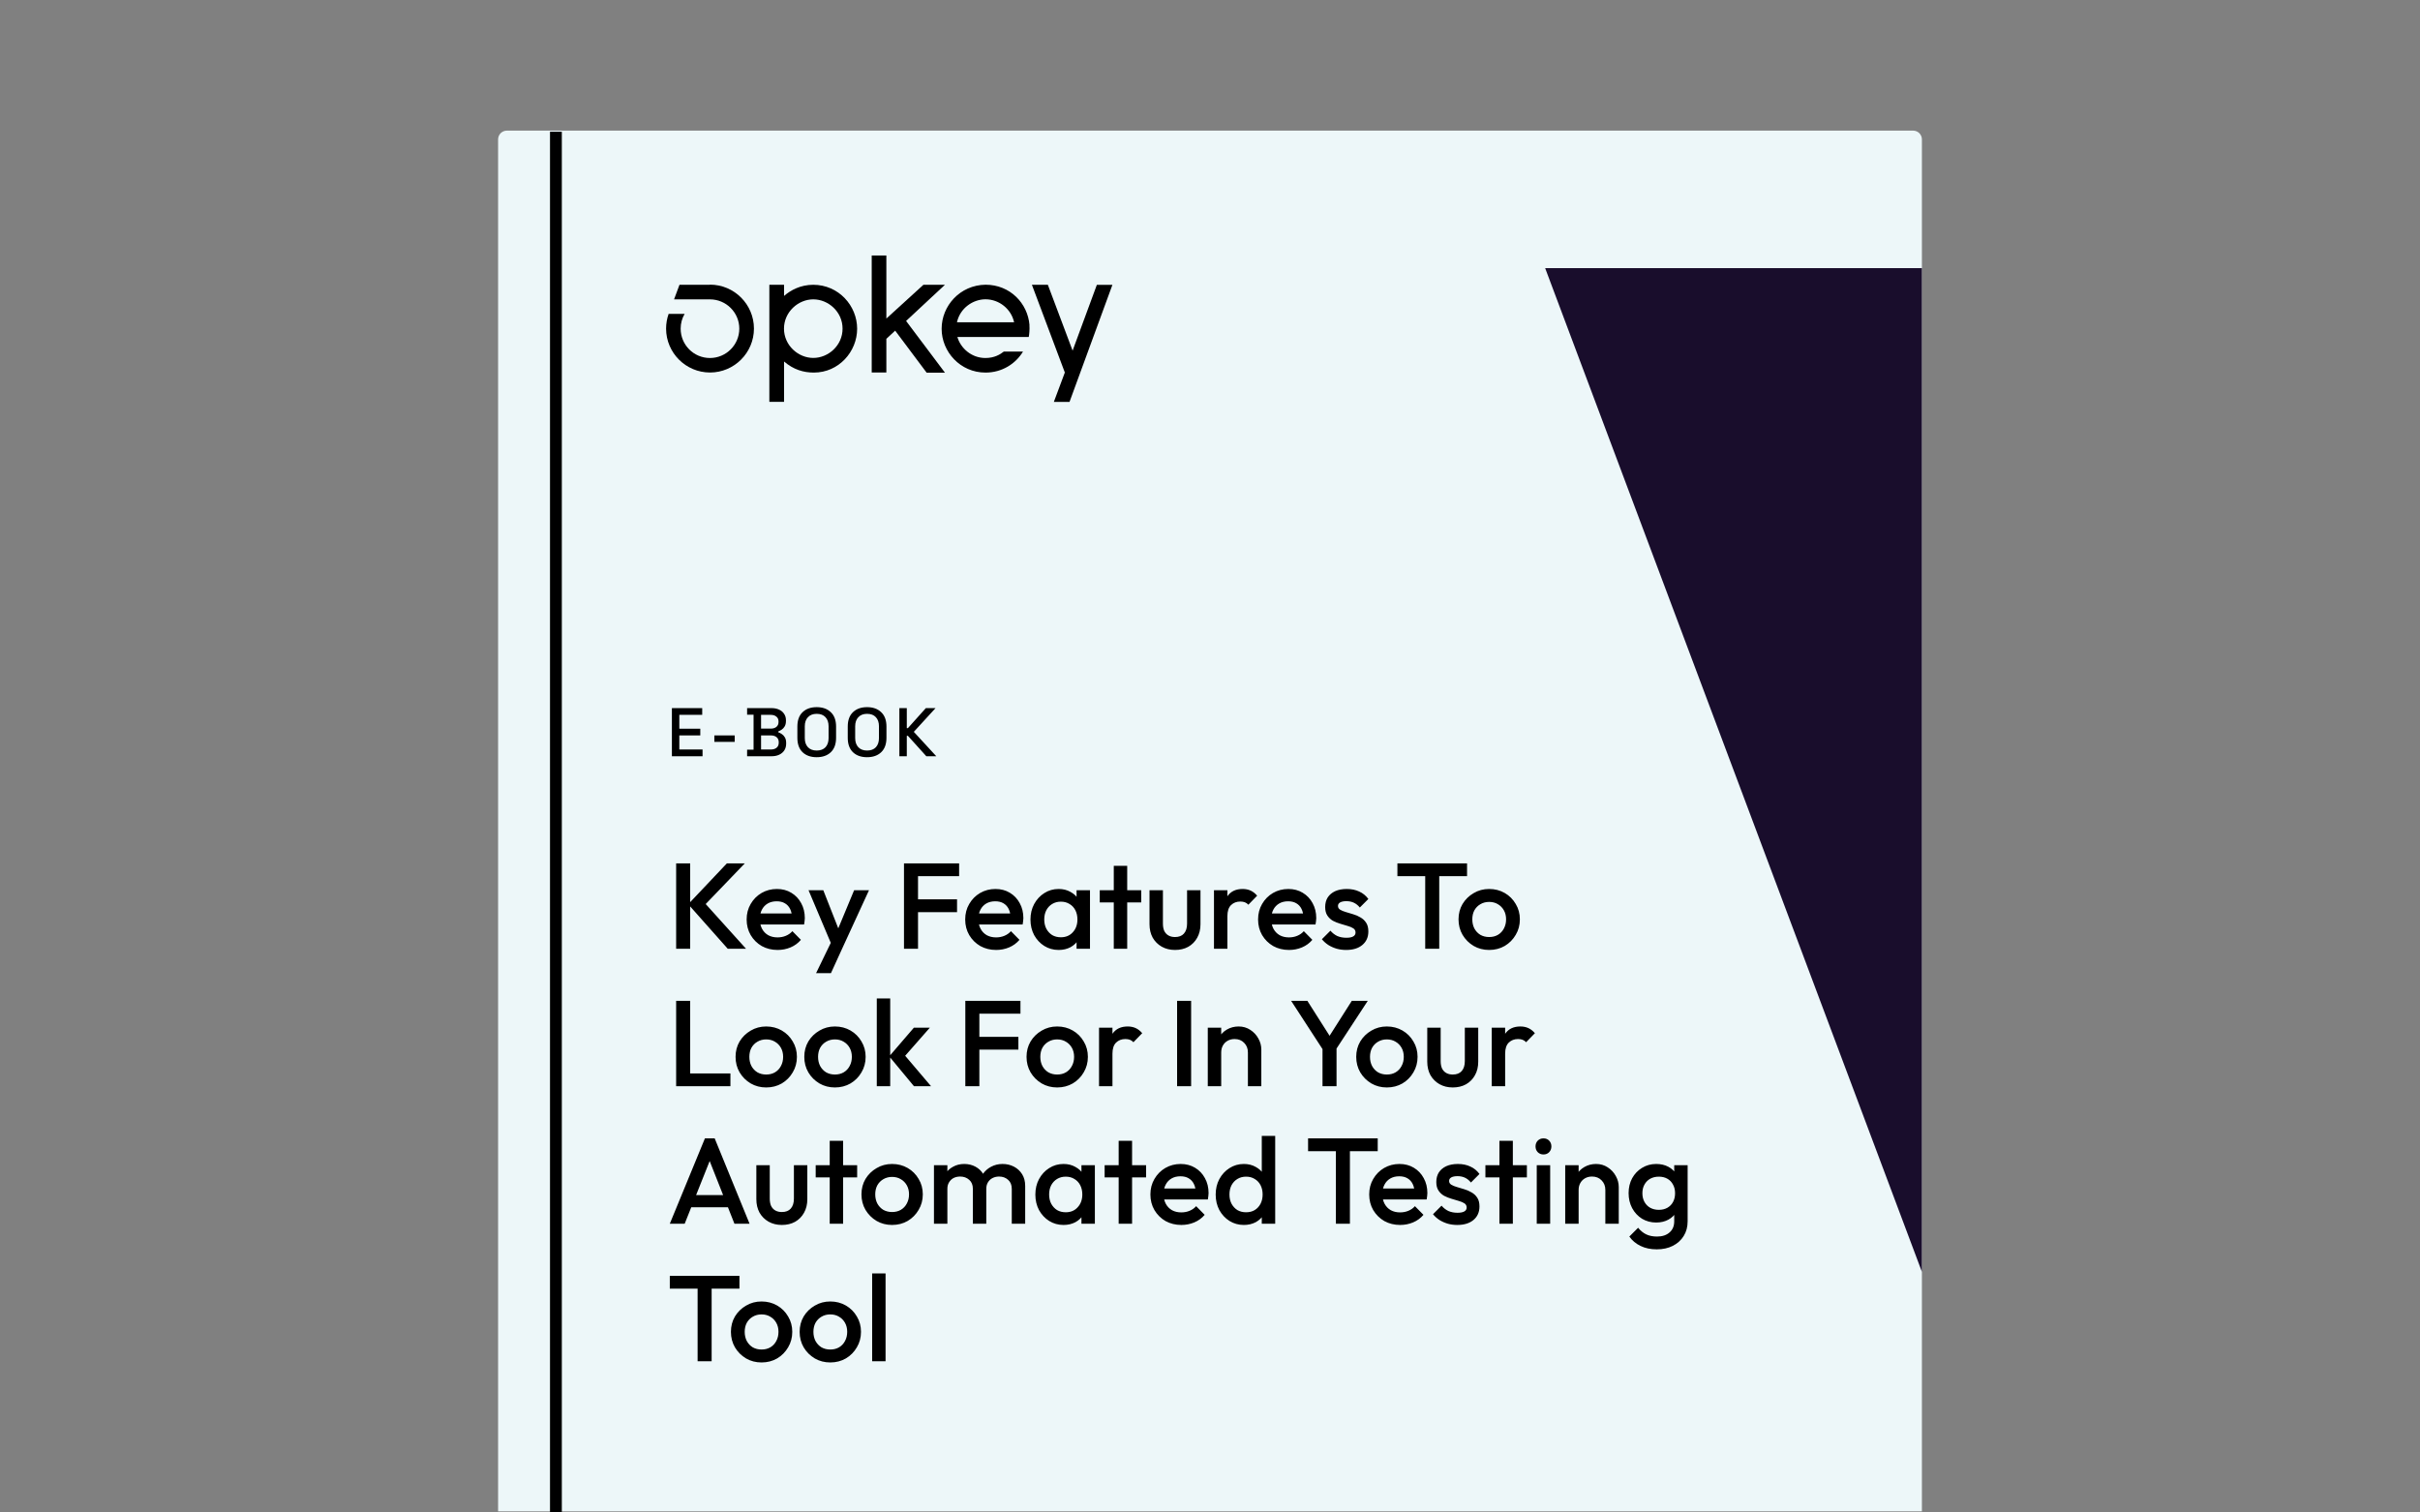
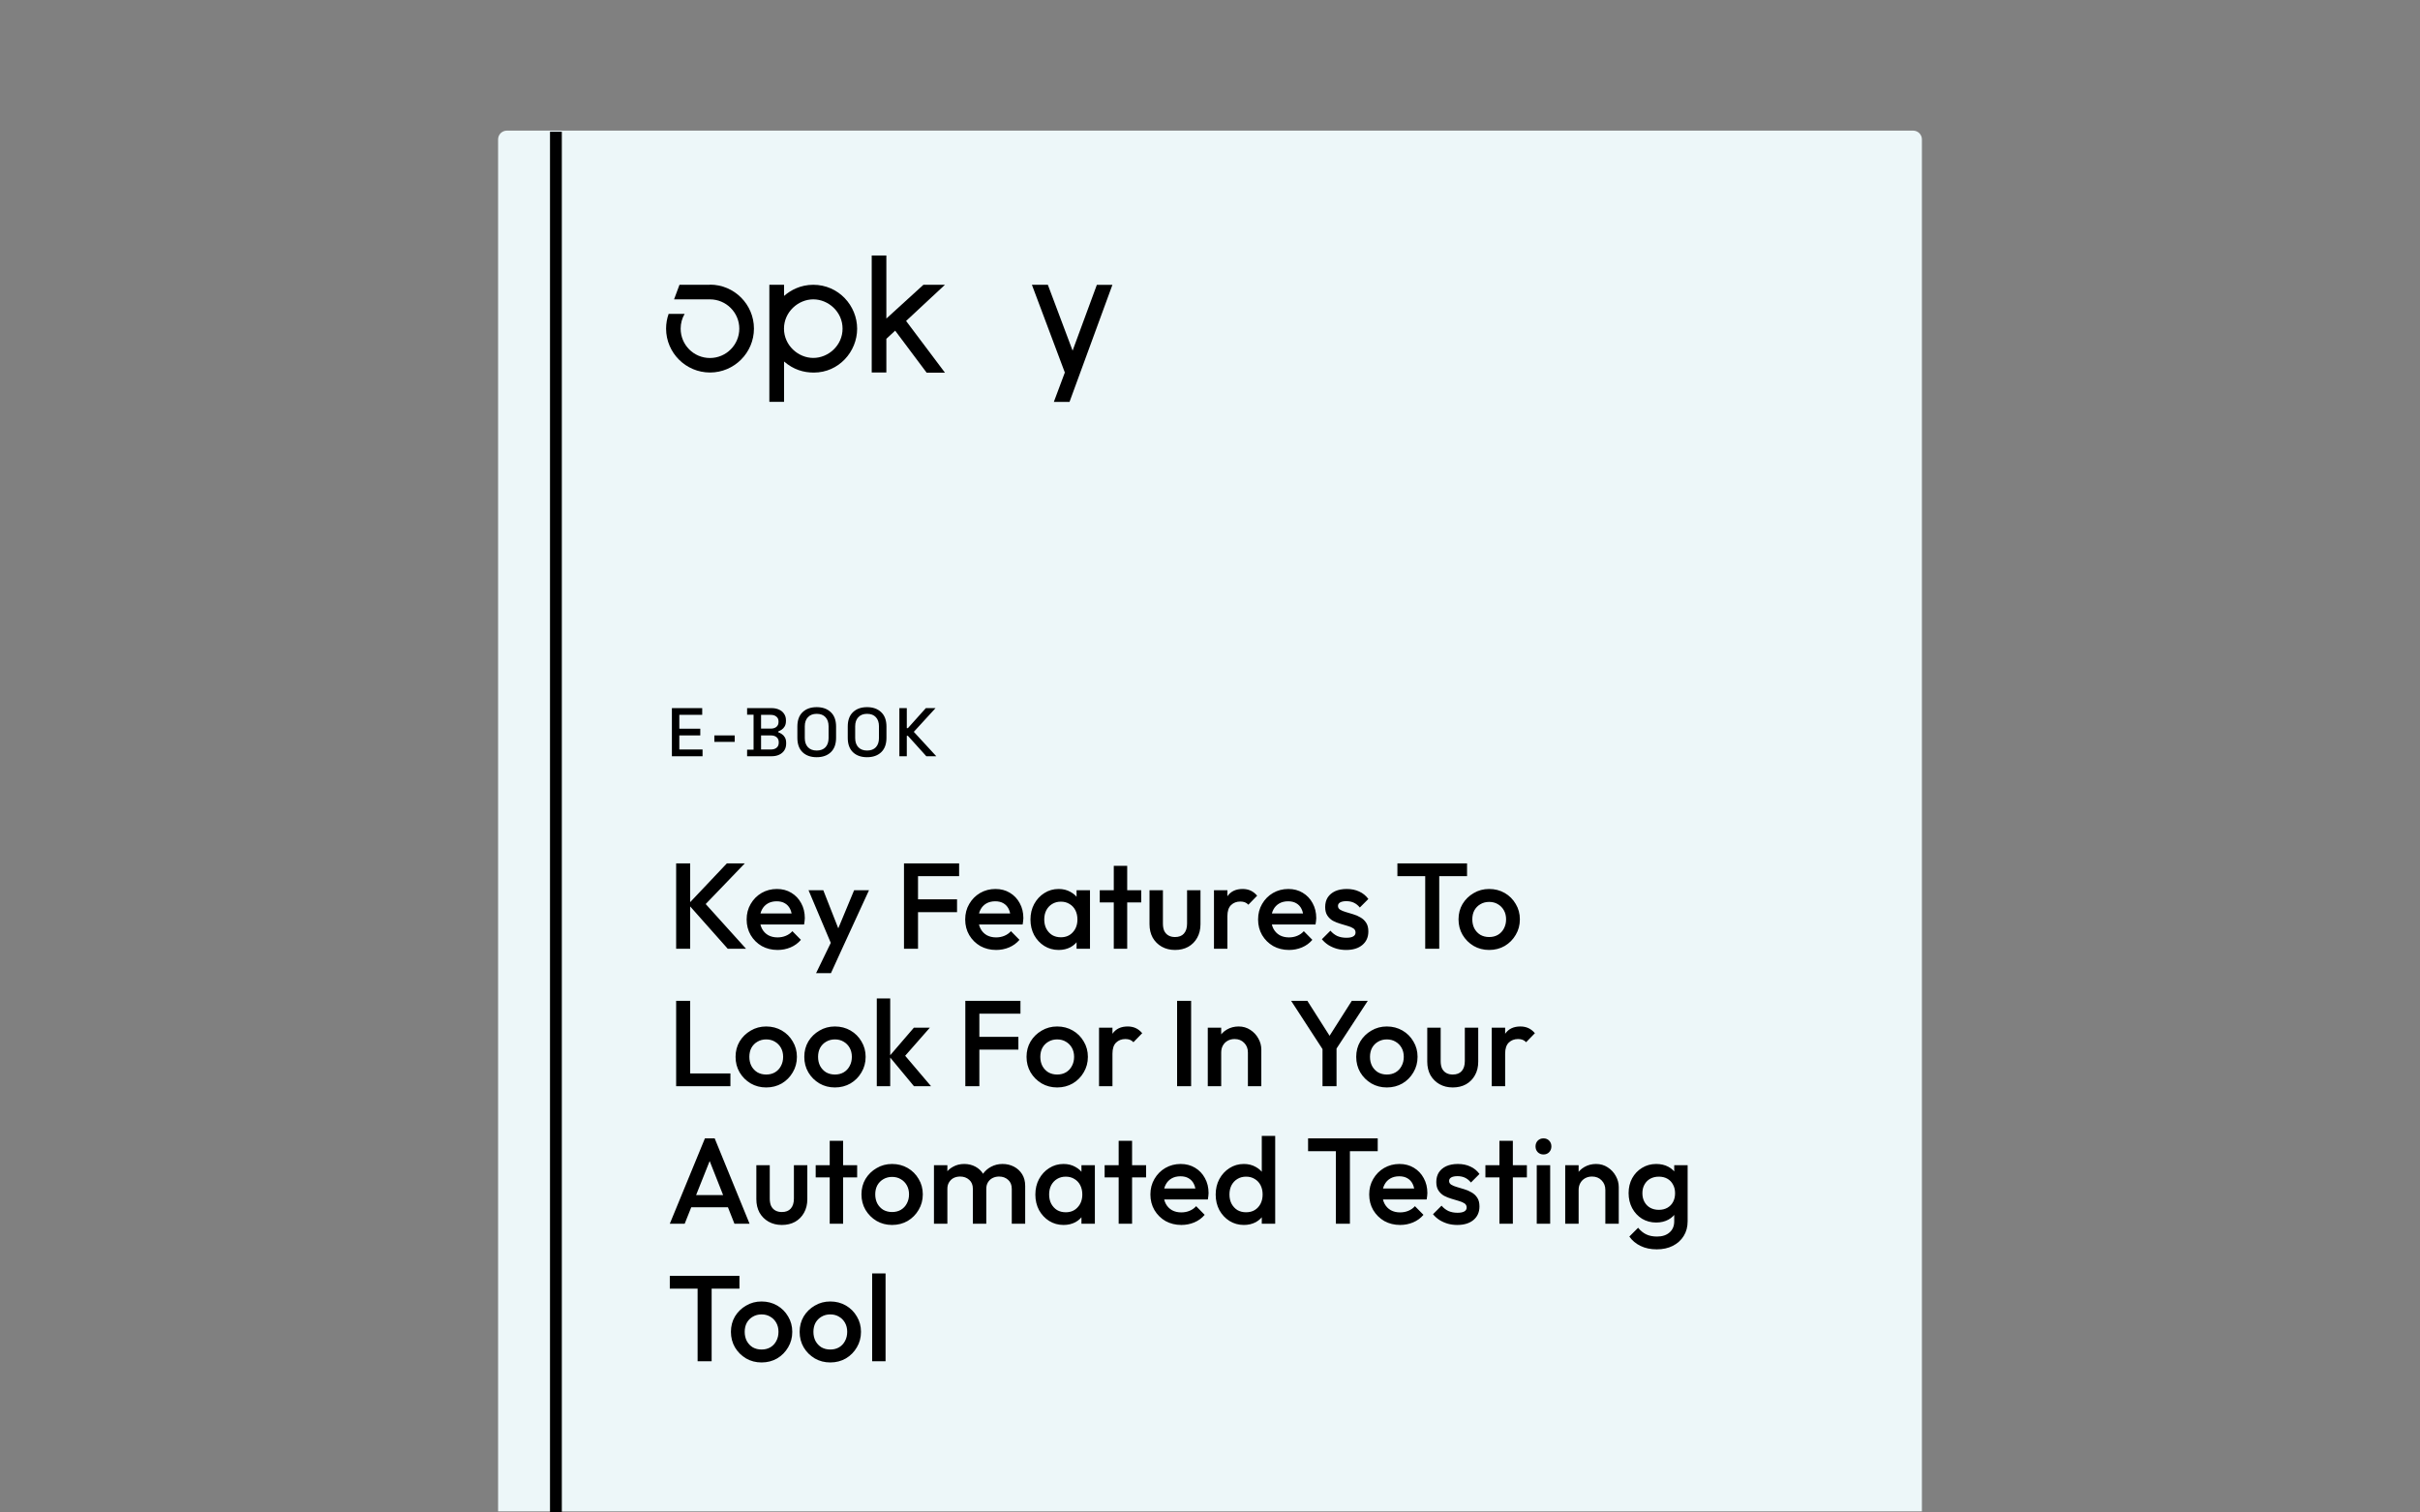
<svg xmlns="http://www.w3.org/2000/svg" width="352" height="220" viewBox="0 0 352 220" fill="none">
  <rect x="0" y="0" width="352" height="220" fill="#808080" stroke="none" />
  <g clip-path="url(#clip0_863_27917)">
    <path d="M73.74 19H278.27C278.98 19 279.55 19.57 279.55 20.28V219.84H72.45V20.28C72.45 19.57 73.02 19 73.73 19H73.74Z" fill="#EDF7F9" />
    <path d="M105.852 138L100.105 131.525L105.728 125.582H108.336L102.127 132.039V130.922L108.513 138H105.852ZM98.348 138V125.582H100.388V138H98.348ZM113.108 138.177C112.257 138.177 111.488 137.988 110.802 137.61C110.128 137.219 109.59 136.687 109.188 136.013C108.798 135.339 108.602 134.582 108.602 133.742C108.602 132.903 108.798 132.152 109.188 131.489C109.578 130.815 110.104 130.283 110.767 129.893C111.441 129.503 112.186 129.307 113.002 129.307C113.794 129.307 114.492 129.491 115.095 129.857C115.71 130.224 116.189 130.727 116.532 131.365C116.887 132.004 117.064 132.731 117.064 133.547C117.064 133.689 117.053 133.837 117.029 133.991C117.017 134.133 116.993 134.292 116.958 134.47H109.968V132.873H115.947L115.219 133.512C115.196 132.991 115.095 132.554 114.918 132.199C114.74 131.844 114.486 131.572 114.155 131.383C113.836 131.194 113.439 131.099 112.966 131.099C112.47 131.099 112.038 131.206 111.671 131.418C111.305 131.631 111.021 131.933 110.82 132.323C110.619 132.702 110.518 133.157 110.518 133.689C110.518 134.221 110.625 134.689 110.838 135.091C111.05 135.493 111.352 135.806 111.742 136.031C112.133 136.244 112.582 136.35 113.091 136.35C113.528 136.35 113.93 136.273 114.297 136.12C114.675 135.966 114.995 135.741 115.255 135.445L116.497 136.705C116.083 137.19 115.58 137.556 114.989 137.805C114.397 138.053 113.771 138.177 113.108 138.177ZM121.24 138.089L117.603 129.485H119.75L122.233 135.8H121.612L124.238 129.485H126.402L122.446 138.089H121.24ZM118.703 141.548L121.346 136.102L122.446 138.089L120.867 141.548H118.703ZM131.489 138V125.582H133.53V138H131.489ZM132.891 132.678V130.815H139.206V132.678H132.891ZM132.891 127.445V125.582H139.508V127.445H132.891ZM144.898 138.177C144.047 138.177 143.278 137.988 142.592 137.61C141.918 137.219 141.38 136.687 140.978 136.013C140.587 135.339 140.392 134.582 140.392 133.742C140.392 132.903 140.587 132.152 140.978 131.489C141.368 130.815 141.894 130.283 142.557 129.893C143.231 129.503 143.976 129.307 144.792 129.307C145.584 129.307 146.282 129.491 146.885 129.857C147.5 130.224 147.979 130.727 148.322 131.365C148.677 132.004 148.854 132.731 148.854 133.547C148.854 133.689 148.842 133.837 148.819 133.991C148.807 134.133 148.783 134.292 148.748 134.47H141.758V132.873H147.737L147.009 133.512C146.986 132.991 146.885 132.554 146.708 132.199C146.53 131.844 146.276 131.572 145.945 131.383C145.626 131.194 145.229 131.099 144.756 131.099C144.26 131.099 143.828 131.206 143.461 131.418C143.095 131.631 142.811 131.933 142.61 132.323C142.409 132.702 142.308 133.157 142.308 133.689C142.308 134.221 142.415 134.689 142.628 135.091C142.84 135.493 143.142 135.806 143.532 136.031C143.923 136.244 144.372 136.35 144.881 136.35C145.318 136.35 145.72 136.273 146.087 136.12C146.465 135.966 146.785 135.741 147.045 135.445L148.287 136.705C147.873 137.19 147.37 137.556 146.779 137.805C146.187 138.053 145.561 138.177 144.898 138.177ZM153.984 138.177C153.216 138.177 152.518 137.982 151.891 137.592C151.276 137.202 150.785 136.675 150.419 136.013C150.064 135.339 149.886 134.588 149.886 133.76C149.886 132.92 150.064 132.169 150.419 131.507C150.785 130.833 151.276 130.301 151.891 129.911C152.518 129.508 153.216 129.307 153.984 129.307C154.635 129.307 155.208 129.449 155.705 129.733C156.214 130.005 156.616 130.384 156.911 130.869C157.207 131.353 157.355 131.903 157.355 132.518V134.966C157.355 135.581 157.207 136.131 156.911 136.616C156.628 137.101 156.231 137.486 155.723 137.769C155.214 138.041 154.635 138.177 153.984 138.177ZM154.304 136.332C155.025 136.332 155.605 136.09 156.042 135.605C156.492 135.12 156.716 134.499 156.716 133.742C156.716 133.234 156.616 132.784 156.415 132.394C156.214 132.004 155.93 131.702 155.563 131.489C155.208 131.265 154.789 131.152 154.304 131.152C153.831 131.152 153.411 131.265 153.044 131.489C152.689 131.702 152.405 132.004 152.193 132.394C151.992 132.784 151.891 133.234 151.891 133.742C151.891 134.251 151.992 134.7 152.193 135.091C152.405 135.481 152.689 135.788 153.044 136.013C153.411 136.226 153.831 136.332 154.304 136.332ZM156.592 138V135.712L156.929 133.636L156.592 131.578V129.485H158.544V138H156.592ZM162.004 138V125.937H163.956V138H162.004ZM159.964 131.259V129.485H165.996V131.259H159.964ZM170.908 138.177C170.187 138.177 169.542 138.018 168.975 137.698C168.419 137.379 167.981 136.942 167.662 136.386C167.355 135.818 167.201 135.168 167.201 134.434V129.485H169.152V134.346C169.152 134.759 169.217 135.114 169.347 135.41C169.489 135.694 169.69 135.913 169.95 136.066C170.222 136.22 170.542 136.297 170.908 136.297C171.476 136.297 171.908 136.131 172.203 135.8C172.511 135.457 172.665 134.972 172.665 134.346V129.485H174.616V134.434C174.616 135.179 174.456 135.836 174.137 136.403C173.83 136.959 173.398 137.397 172.842 137.716C172.286 138.024 171.642 138.177 170.908 138.177ZM176.578 138V129.485H178.53V138H176.578ZM178.53 133.263L177.855 132.926C177.855 131.85 178.092 130.981 178.565 130.319C179.05 129.644 179.777 129.307 180.747 129.307C181.173 129.307 181.557 129.384 181.9 129.538C182.243 129.692 182.562 129.94 182.858 130.283L181.581 131.596C181.427 131.43 181.256 131.312 181.066 131.241C180.877 131.17 180.658 131.135 180.41 131.135C179.866 131.135 179.417 131.306 179.062 131.649C178.707 131.992 178.53 132.53 178.53 133.263ZM187.499 138.177C186.647 138.177 185.878 137.988 185.192 137.61C184.518 137.219 183.98 136.687 183.578 136.013C183.188 135.339 182.993 134.582 182.993 133.742C182.993 132.903 183.188 132.152 183.578 131.489C183.968 130.815 184.495 130.283 185.157 129.893C185.831 129.503 186.576 129.307 187.392 129.307C188.184 129.307 188.882 129.491 189.485 129.857C190.1 130.224 190.579 130.727 190.922 131.365C191.277 132.004 191.455 132.731 191.455 133.547C191.455 133.689 191.443 133.837 191.419 133.991C191.407 134.133 191.384 134.292 191.348 134.47H184.359V132.873H190.337L189.61 133.512C189.586 132.991 189.485 132.554 189.308 132.199C189.131 131.844 188.876 131.572 188.545 131.383C188.226 131.194 187.83 131.099 187.357 131.099C186.86 131.099 186.428 131.206 186.062 131.418C185.695 131.631 185.411 131.933 185.21 132.323C185.009 132.702 184.908 133.157 184.908 133.689C184.908 134.221 185.015 134.689 185.228 135.091C185.441 135.493 185.742 135.806 186.133 136.031C186.523 136.244 186.972 136.35 187.481 136.35C187.918 136.35 188.32 136.273 188.687 136.12C189.066 135.966 189.385 135.741 189.645 135.445L190.887 136.705C190.473 137.19 189.97 137.556 189.379 137.805C188.788 138.053 188.161 138.177 187.499 138.177ZM195.804 138.177C195.331 138.177 194.876 138.118 194.438 138C194 137.87 193.598 137.693 193.232 137.468C192.865 137.231 192.546 136.947 192.274 136.616L193.516 135.374C193.811 135.717 194.148 135.978 194.527 136.155C194.917 136.321 195.355 136.403 195.84 136.403C196.277 136.403 196.608 136.338 196.833 136.208C197.058 136.078 197.17 135.889 197.17 135.641C197.17 135.38 197.064 135.179 196.851 135.037C196.638 134.895 196.36 134.777 196.017 134.683C195.686 134.576 195.331 134.47 194.953 134.363C194.586 134.257 194.231 134.115 193.888 133.938C193.557 133.748 193.285 133.494 193.072 133.175C192.859 132.855 192.753 132.441 192.753 131.933C192.753 131.389 192.877 130.922 193.125 130.531C193.385 130.141 193.746 129.84 194.207 129.627C194.681 129.414 195.242 129.307 195.893 129.307C196.579 129.307 197.182 129.432 197.702 129.68C198.234 129.916 198.678 130.277 199.033 130.762L197.791 132.004C197.543 131.696 197.259 131.466 196.939 131.312C196.62 131.158 196.253 131.081 195.84 131.081C195.449 131.081 195.148 131.141 194.935 131.259C194.722 131.377 194.615 131.549 194.615 131.773C194.615 132.01 194.722 132.193 194.935 132.323C195.148 132.453 195.42 132.566 195.751 132.66C196.094 132.755 196.449 132.861 196.815 132.98C197.194 133.086 197.548 133.24 197.88 133.441C198.223 133.63 198.501 133.89 198.713 134.221C198.926 134.541 199.033 134.961 199.033 135.481C199.033 136.309 198.743 136.965 198.163 137.45C197.584 137.935 196.797 138.177 195.804 138.177ZM207.304 138V125.937H209.344V138H207.304ZM203.259 127.445V125.582H213.389V127.445H203.259ZM216.602 138.177C215.774 138.177 215.023 137.982 214.349 137.592C213.675 137.19 213.137 136.652 212.735 135.978C212.344 135.304 212.149 134.553 212.149 133.725C212.149 132.897 212.344 132.152 212.735 131.489C213.137 130.827 213.675 130.301 214.349 129.911C215.023 129.508 215.774 129.307 216.602 129.307C217.442 129.307 218.199 129.503 218.873 129.893C219.547 130.283 220.079 130.815 220.469 131.489C220.871 132.152 221.072 132.897 221.072 133.725C221.072 134.553 220.871 135.304 220.469 135.978C220.079 136.652 219.547 137.19 218.873 137.592C218.199 137.982 217.442 138.177 216.602 138.177ZM216.602 136.297C217.087 136.297 217.513 136.191 217.879 135.978C218.258 135.753 218.547 135.445 218.749 135.055C218.961 134.665 219.068 134.221 219.068 133.725C219.068 133.228 218.961 132.79 218.749 132.412C218.536 132.033 218.246 131.738 217.879 131.525C217.513 131.3 217.087 131.188 216.602 131.188C216.129 131.188 215.703 131.3 215.325 131.525C214.958 131.738 214.668 132.033 214.455 132.412C214.254 132.79 214.154 133.228 214.154 133.725C214.154 134.221 214.254 134.665 214.455 135.055C214.668 135.445 214.958 135.753 215.325 135.978C215.703 136.191 216.129 136.297 216.602 136.297ZM98.348 158V145.582H100.388V158H98.348ZM99.75 158V156.137H106.243V158H99.75ZM111.444 158.177C110.616 158.177 109.865 157.982 109.191 157.592C108.517 157.19 107.979 156.652 107.577 155.978C107.186 155.304 106.991 154.553 106.991 153.725C106.991 152.897 107.186 152.152 107.577 151.489C107.979 150.827 108.517 150.301 109.191 149.911C109.865 149.508 110.616 149.307 111.444 149.307C112.284 149.307 113.041 149.503 113.715 149.893C114.389 150.283 114.921 150.815 115.311 151.489C115.713 152.152 115.914 152.897 115.914 153.725C115.914 154.553 115.713 155.304 115.311 155.978C114.921 156.652 114.389 157.19 113.715 157.592C113.041 157.982 112.284 158.177 111.444 158.177ZM111.444 156.297C111.929 156.297 112.355 156.191 112.721 155.978C113.1 155.753 113.389 155.445 113.591 155.055C113.803 154.665 113.91 154.221 113.91 153.725C113.91 153.228 113.803 152.79 113.591 152.412C113.378 152.033 113.088 151.738 112.721 151.525C112.355 151.3 111.929 151.188 111.444 151.188C110.971 151.188 110.545 151.3 110.167 151.525C109.8 151.738 109.51 152.033 109.297 152.412C109.096 152.79 108.996 153.228 108.996 153.725C108.996 154.221 109.096 154.665 109.297 155.055C109.51 155.445 109.8 155.753 110.167 155.978C110.545 156.191 110.971 156.297 111.444 156.297ZM121.44 158.177C120.612 158.177 119.861 157.982 119.187 157.592C118.513 157.19 117.975 156.652 117.573 155.978C117.182 155.304 116.987 154.553 116.987 153.725C116.987 152.897 117.182 152.152 117.573 151.489C117.975 150.827 118.513 150.301 119.187 149.911C119.861 149.508 120.612 149.307 121.44 149.307C122.28 149.307 123.037 149.503 123.711 149.893C124.385 150.283 124.917 150.815 125.307 151.489C125.709 152.152 125.911 152.897 125.911 153.725C125.911 154.553 125.709 155.304 125.307 155.978C124.917 156.652 124.385 157.19 123.711 157.592C123.037 157.982 122.28 158.177 121.44 158.177ZM121.44 156.297C121.925 156.297 122.351 156.191 122.717 155.978C123.096 155.753 123.386 155.445 123.587 155.055C123.799 154.665 123.906 154.221 123.906 153.725C123.906 153.228 123.799 152.79 123.587 152.412C123.374 152.033 123.084 151.738 122.717 151.525C122.351 151.3 121.925 151.188 121.44 151.188C120.967 151.188 120.541 151.3 120.163 151.525C119.796 151.738 119.506 152.033 119.293 152.412C119.092 152.79 118.992 153.228 118.992 153.725C118.992 154.221 119.092 154.665 119.293 155.055C119.506 155.445 119.796 155.753 120.163 155.978C120.541 156.191 120.967 156.297 121.44 156.297ZM132.944 158L129.343 153.654L132.926 149.485H135.25L131.135 154.168L131.223 153.051L135.428 158H132.944ZM127.533 158V145.227H129.485V158H127.533ZM140.411 158V145.582H142.452V158H140.411ZM141.813 152.678V150.815H148.128V152.678H141.813ZM141.813 147.445V145.582H148.43V147.445H141.813ZM153.767 158.177C152.939 158.177 152.188 157.982 151.514 157.592C150.84 157.19 150.302 156.652 149.9 155.978C149.509 155.304 149.314 154.553 149.314 153.725C149.314 152.897 149.509 152.152 149.9 151.489C150.302 150.827 150.84 150.301 151.514 149.911C152.188 149.508 152.939 149.307 153.767 149.307C154.607 149.307 155.364 149.503 156.038 149.893C156.712 150.283 157.244 150.815 157.634 151.489C158.036 152.152 158.238 152.897 158.238 153.725C158.238 154.553 158.036 155.304 157.634 155.978C157.244 156.652 156.712 157.19 156.038 157.592C155.364 157.982 154.607 158.177 153.767 158.177ZM153.767 156.297C154.252 156.297 154.678 156.191 155.044 155.978C155.423 155.753 155.713 155.445 155.914 155.055C156.126 154.665 156.233 154.221 156.233 153.725C156.233 153.228 156.126 152.79 155.914 152.412C155.701 152.033 155.411 151.738 155.044 151.525C154.678 151.3 154.252 151.188 153.767 151.188C153.294 151.188 152.868 151.3 152.49 151.525C152.123 151.738 151.833 152.033 151.62 152.412C151.419 152.79 151.319 153.228 151.319 153.725C151.319 154.221 151.419 154.665 151.62 155.055C151.833 155.445 152.123 155.753 152.49 155.978C152.868 156.191 153.294 156.297 153.767 156.297ZM159.86 158V149.485H161.812V158H159.86ZM161.812 153.263L161.138 152.926C161.138 151.85 161.374 150.981 161.847 150.319C162.332 149.644 163.059 149.307 164.029 149.307C164.455 149.307 164.839 149.384 165.182 149.538C165.525 149.692 165.845 149.94 166.14 150.283L164.863 151.596C164.709 151.43 164.538 151.312 164.349 151.241C164.159 151.17 163.941 151.135 163.692 151.135C163.148 151.135 162.699 151.306 162.344 151.649C161.989 151.992 161.812 152.53 161.812 153.263ZM171.214 158V145.582H173.254V158H171.214ZM181.514 158V153.086C181.514 152.518 181.33 152.051 180.964 151.685C180.609 151.318 180.148 151.135 179.58 151.135C179.202 151.135 178.865 151.217 178.569 151.383C178.273 151.549 178.043 151.779 177.877 152.075C177.712 152.371 177.629 152.708 177.629 153.086L176.866 152.66C176.866 152.01 177.008 151.436 177.292 150.939C177.575 150.431 177.966 150.035 178.462 149.751C178.971 149.455 179.539 149.307 180.166 149.307C180.804 149.307 181.372 149.473 181.869 149.804C182.365 150.123 182.756 150.543 183.039 151.064C183.323 151.572 183.465 152.104 183.465 152.66V158H181.514ZM175.677 158V149.485H177.629V158H175.677ZM192.648 153.033L187.805 145.582H190.165L193.943 151.525H192.844L196.622 145.582H198.946L194.068 153.033H192.648ZM192.365 158V151.756H194.405V158H192.365ZM201.72 158.177C200.893 158.177 200.142 157.982 199.467 157.592C198.793 157.19 198.255 156.652 197.853 155.978C197.463 155.304 197.268 154.553 197.268 153.725C197.268 152.897 197.463 152.152 197.853 151.489C198.255 150.827 198.793 150.301 199.467 149.911C200.142 149.508 200.893 149.307 201.72 149.307C202.56 149.307 203.317 149.503 203.991 149.893C204.665 150.283 205.198 150.815 205.588 151.489C205.99 152.152 206.191 152.897 206.191 153.725C206.191 154.553 205.99 155.304 205.588 155.978C205.198 156.652 204.665 157.19 203.991 157.592C203.317 157.982 202.56 158.177 201.72 158.177ZM201.72 156.297C202.205 156.297 202.631 156.191 202.998 155.978C203.376 155.753 203.666 155.445 203.867 155.055C204.08 154.665 204.186 154.221 204.186 153.725C204.186 153.228 204.08 152.79 203.867 152.412C203.654 152.033 203.364 151.738 202.998 151.525C202.631 151.3 202.205 151.188 201.72 151.188C201.247 151.188 200.822 151.3 200.443 151.525C200.077 151.738 199.787 152.033 199.574 152.412C199.373 152.79 199.272 153.228 199.272 153.725C199.272 154.221 199.373 154.665 199.574 155.055C199.787 155.445 200.077 155.753 200.443 155.978C200.822 156.191 201.247 156.297 201.72 156.297ZM211.309 158.177C210.587 158.177 209.943 158.018 209.375 157.698C208.819 157.379 208.381 156.942 208.062 156.386C207.755 155.818 207.601 155.168 207.601 154.434V149.485H209.552V154.346C209.552 154.759 209.617 155.114 209.747 155.41C209.889 155.694 210.09 155.913 210.351 156.066C210.623 156.22 210.942 156.297 211.309 156.297C211.876 156.297 212.308 156.131 212.604 155.8C212.911 155.457 213.065 154.972 213.065 154.346V149.485H215.016V154.434C215.016 155.179 214.857 155.836 214.537 156.403C214.23 156.959 213.798 157.397 213.242 157.716C212.686 158.024 212.042 158.177 211.309 158.177ZM216.978 158V149.485H218.93V158H216.978ZM218.93 153.263L218.256 152.926C218.256 151.85 218.492 150.981 218.965 150.319C219.45 149.644 220.177 149.307 221.147 149.307C221.573 149.307 221.957 149.384 222.3 149.538C222.643 149.692 222.963 149.94 223.258 150.283L221.981 151.596C221.827 151.43 221.656 151.312 221.466 151.241C221.277 151.17 221.058 151.135 220.81 151.135C220.266 151.135 219.817 151.306 219.462 151.649C219.107 151.992 218.93 152.53 218.93 153.263ZM97.426 178L102.535 165.582H103.954L109.028 178H106.828L102.854 167.941H103.599L99.59 178H97.426ZM99.945 175.605V173.831H106.526V175.605H99.945ZM113.721 178.177C113 178.177 112.355 178.018 111.788 177.698C111.232 177.379 110.794 176.942 110.475 176.386C110.167 175.818 110.014 175.168 110.014 174.434V169.485H111.965V174.346C111.965 174.759 112.03 175.114 112.16 175.41C112.302 175.694 112.503 175.913 112.763 176.066C113.035 176.22 113.355 176.297 113.721 176.297C114.289 176.297 114.721 176.131 115.016 175.8C115.324 175.457 115.477 174.972 115.477 174.346V169.485H117.429V174.434C117.429 175.179 117.269 175.836 116.95 176.403C116.642 176.959 116.211 177.397 115.655 177.716C115.099 178.024 114.454 178.177 113.721 178.177ZM120.686 178V165.937H122.637V178H120.686ZM118.646 171.259V169.485H124.677V171.259H118.646ZM129.756 178.177C128.928 178.177 128.177 177.982 127.503 177.592C126.829 177.19 126.29 176.652 125.888 175.978C125.498 175.304 125.303 174.553 125.303 173.725C125.303 172.897 125.498 172.152 125.888 171.489C126.29 170.827 126.829 170.301 127.503 169.911C128.177 169.508 128.928 169.307 129.756 169.307C130.595 169.307 131.352 169.503 132.026 169.893C132.701 170.283 133.233 170.815 133.623 171.489C134.025 172.152 134.226 172.897 134.226 173.725C134.226 174.553 134.025 175.304 133.623 175.978C133.233 176.652 132.701 177.19 132.026 177.592C131.352 177.982 130.595 178.177 129.756 178.177ZM129.756 176.297C130.241 176.297 130.666 176.191 131.033 175.978C131.411 175.753 131.701 175.445 131.902 175.055C132.115 174.665 132.222 174.221 132.222 173.725C132.222 173.228 132.115 172.79 131.902 172.412C131.689 172.033 131.4 171.738 131.033 171.525C130.666 171.3 130.241 171.188 129.756 171.188C129.283 171.188 128.857 171.3 128.478 171.525C128.112 171.738 127.822 172.033 127.609 172.412C127.408 172.79 127.308 173.228 127.308 173.725C127.308 174.221 127.408 174.665 127.609 175.055C127.822 175.445 128.112 175.753 128.478 175.978C128.857 176.191 129.283 176.297 129.756 176.297ZM135.849 178V169.485H137.8V178H135.849ZM141.508 178V172.926C141.508 172.359 141.331 171.921 140.976 171.614C140.621 171.294 140.183 171.135 139.663 171.135C139.308 171.135 138.989 171.206 138.705 171.347C138.433 171.489 138.214 171.696 138.049 171.968C137.883 172.229 137.8 172.548 137.8 172.926L137.038 172.501C137.038 171.85 137.179 171.288 137.463 170.815C137.747 170.342 138.131 169.976 138.616 169.715C139.101 169.443 139.645 169.307 140.248 169.307C140.852 169.307 141.396 169.437 141.881 169.698C142.365 169.958 142.75 170.324 143.034 170.798C143.317 171.271 143.459 171.838 143.459 172.501V178H141.508ZM147.167 178V172.926C147.167 172.359 146.99 171.921 146.635 171.614C146.28 171.294 145.842 171.135 145.322 171.135C144.979 171.135 144.666 171.206 144.382 171.347C144.098 171.489 143.873 171.696 143.708 171.968C143.542 172.229 143.459 172.548 143.459 172.926L142.36 172.501C142.419 171.85 142.608 171.288 142.927 170.815C143.247 170.342 143.655 169.976 144.151 169.715C144.66 169.443 145.216 169.307 145.819 169.307C146.434 169.307 146.99 169.437 147.486 169.698C147.983 169.958 148.379 170.324 148.675 170.798C148.971 171.271 149.118 171.838 149.118 172.501V178H147.167ZM154.695 178.177C153.926 178.177 153.228 177.982 152.601 177.592C151.986 177.202 151.496 176.675 151.129 176.013C150.774 175.339 150.597 174.588 150.597 173.76C150.597 172.92 150.774 172.169 151.129 171.507C151.496 170.833 151.986 170.301 152.601 169.911C153.228 169.508 153.926 169.307 154.695 169.307C155.345 169.307 155.919 169.449 156.415 169.733C156.924 170.005 157.326 170.384 157.622 170.869C157.917 171.353 158.065 171.903 158.065 172.518V174.966C158.065 175.581 157.917 176.131 157.622 176.616C157.338 177.101 156.942 177.486 156.433 177.769C155.925 178.041 155.345 178.177 154.695 178.177ZM155.014 176.332C155.735 176.332 156.315 176.09 156.752 175.605C157.202 175.12 157.427 174.499 157.427 173.742C157.427 173.234 157.326 172.784 157.125 172.394C156.924 172.004 156.64 171.702 156.273 171.489C155.919 171.265 155.499 171.152 155.014 171.152C154.541 171.152 154.121 171.265 153.754 171.489C153.4 171.702 153.116 172.004 152.903 172.394C152.702 172.784 152.601 173.234 152.601 173.742C152.601 174.251 152.702 174.7 152.903 175.091C153.116 175.481 153.4 175.788 153.754 176.013C154.121 176.226 154.541 176.332 155.014 176.332ZM157.302 178V175.712L157.639 173.636L157.302 171.578V169.485H159.254V178H157.302ZM162.715 178V165.937H164.666V178H162.715ZM160.674 171.259V169.485H166.706V171.259H160.674ZM171.837 178.177C170.986 178.177 170.217 177.988 169.531 177.61C168.857 177.219 168.319 176.687 167.917 176.013C167.527 175.339 167.331 174.582 167.331 173.742C167.331 172.903 167.527 172.152 167.917 171.489C168.307 170.815 168.833 170.283 169.496 169.893C170.17 169.503 170.915 169.307 171.731 169.307C172.523 169.307 173.221 169.491 173.824 169.857C174.439 170.224 174.918 170.727 175.261 171.365C175.616 172.004 175.793 172.731 175.793 173.547C175.793 173.689 175.782 173.837 175.758 173.991C175.746 174.133 175.722 174.292 175.687 174.47H168.697V172.873H174.676L173.948 173.512C173.925 172.991 173.824 172.554 173.647 172.199C173.47 171.844 173.215 171.572 172.884 171.383C172.565 171.194 172.169 171.099 171.696 171.099C171.199 171.099 170.767 171.206 170.4 171.418C170.034 171.631 169.75 171.933 169.549 172.323C169.348 172.702 169.247 173.157 169.247 173.689C169.247 174.221 169.354 174.689 169.567 175.091C169.78 175.493 170.081 175.806 170.471 176.031C170.862 176.244 171.311 176.35 171.82 176.35C172.257 176.35 172.659 176.273 173.026 176.12C173.404 175.966 173.724 175.741 173.984 175.445L175.226 176.705C174.812 177.19 174.309 177.556 173.718 177.805C173.127 178.053 172.5 178.177 171.837 178.177ZM180.924 178.177C180.155 178.177 179.457 177.982 178.83 177.592C178.215 177.202 177.724 176.675 177.358 176.013C177.003 175.339 176.826 174.588 176.826 173.76C176.826 172.92 177.003 172.169 177.358 171.507C177.724 170.833 178.215 170.301 178.83 169.911C179.457 169.508 180.155 169.307 180.924 169.307C181.574 169.307 182.148 169.449 182.644 169.733C183.153 170.005 183.555 170.384 183.851 170.869C184.146 171.353 184.294 171.903 184.294 172.518V174.966C184.294 175.581 184.146 176.131 183.851 176.616C183.567 177.101 183.171 177.486 182.662 177.769C182.153 178.041 181.574 178.177 180.924 178.177ZM181.243 176.332C181.728 176.332 182.148 176.226 182.502 176.013C182.869 175.788 183.153 175.481 183.354 175.091C183.555 174.7 183.655 174.251 183.655 173.742C183.655 173.234 183.555 172.784 183.354 172.394C183.153 172.004 182.869 171.702 182.502 171.489C182.148 171.265 181.728 171.152 181.243 171.152C180.77 171.152 180.35 171.265 179.983 171.489C179.628 171.702 179.345 172.004 179.132 172.394C178.931 172.784 178.83 173.234 178.83 173.742C178.83 174.251 178.931 174.7 179.132 175.091C179.345 175.481 179.628 175.788 179.983 176.013C180.35 176.226 180.77 176.332 181.243 176.332ZM185.483 178H183.531V175.712L183.868 173.636L183.531 171.578V165.227H185.483V178ZM194.311 178V165.937H196.351V178H194.311ZM190.266 167.445V165.582H200.396V167.445H190.266ZM203.662 178.177C202.811 178.177 202.042 177.988 201.356 177.61C200.682 177.219 200.144 176.687 199.741 176.013C199.351 175.339 199.156 174.582 199.156 173.742C199.156 172.903 199.351 172.152 199.741 171.489C200.132 170.815 200.658 170.283 201.32 169.893C201.994 169.503 202.74 169.307 203.556 169.307C204.348 169.307 205.046 169.491 205.649 169.857C206.264 170.224 206.743 170.727 207.086 171.365C207.441 172.004 207.618 172.731 207.618 173.547C207.618 173.689 207.606 173.837 207.583 173.991C207.571 174.133 207.547 174.292 207.512 174.47H200.522V172.873H206.5L205.773 173.512C205.749 172.991 205.649 172.554 205.472 172.199C205.294 171.844 205.04 171.572 204.709 171.383C204.389 171.194 203.993 171.099 203.52 171.099C203.023 171.099 202.592 171.206 202.225 171.418C201.858 171.631 201.575 171.933 201.374 172.323C201.173 172.702 201.072 173.157 201.072 173.689C201.072 174.221 201.178 174.689 201.391 175.091C201.604 175.493 201.906 175.806 202.296 176.031C202.686 176.244 203.136 176.35 203.644 176.35C204.082 176.35 204.484 176.273 204.851 176.12C205.229 175.966 205.548 175.741 205.809 175.445L207.05 176.705C206.636 177.19 206.134 177.556 205.542 177.805C204.951 178.053 204.324 178.177 203.662 178.177ZM211.968 178.177C211.494 178.177 211.039 178.118 210.602 178C210.164 177.87 209.762 177.693 209.395 177.468C209.029 177.231 208.709 176.947 208.437 176.616L209.679 175.374C209.975 175.717 210.312 175.978 210.69 176.155C211.081 176.321 211.518 176.403 212.003 176.403C212.441 176.403 212.772 176.338 212.996 176.208C213.221 176.078 213.334 175.889 213.334 175.641C213.334 175.38 213.227 175.179 213.014 175.037C212.801 174.895 212.523 174.777 212.18 174.683C211.849 174.576 211.494 174.47 211.116 174.363C210.749 174.257 210.395 174.115 210.052 173.938C209.72 173.748 209.448 173.494 209.236 173.175C209.023 172.855 208.916 172.441 208.916 171.933C208.916 171.389 209.04 170.922 209.289 170.531C209.549 170.141 209.91 169.84 210.371 169.627C210.844 169.414 211.406 169.307 212.056 169.307C212.742 169.307 213.345 169.432 213.866 169.68C214.398 169.916 214.841 170.277 215.196 170.762L213.954 172.004C213.706 171.696 213.422 171.466 213.103 171.312C212.784 171.158 212.417 171.081 212.003 171.081C211.613 171.081 211.311 171.141 211.098 171.259C210.885 171.377 210.779 171.549 210.779 171.773C210.779 172.01 210.885 172.193 211.098 172.323C211.311 172.453 211.583 172.566 211.914 172.66C212.257 172.755 212.612 172.861 212.979 172.98C213.357 173.086 213.712 173.24 214.043 173.441C214.386 173.63 214.664 173.89 214.877 174.221C215.09 174.541 215.196 174.961 215.196 175.481C215.196 176.309 214.906 176.965 214.327 177.45C213.747 177.935 212.961 178.177 211.968 178.177ZM218.1 178V165.937H220.051V178H218.1ZM216.06 171.259V169.485H222.092V171.259H216.06ZM223.527 178V169.485H225.479V178H223.527ZM224.503 167.924C224.172 167.924 223.894 167.811 223.669 167.587C223.456 167.362 223.35 167.084 223.35 166.753C223.35 166.422 223.456 166.144 223.669 165.919C223.894 165.694 224.172 165.582 224.503 165.582C224.846 165.582 225.124 165.694 225.337 165.919C225.55 166.144 225.656 166.422 225.656 166.753C225.656 167.084 225.55 167.362 225.337 167.587C225.124 167.811 224.846 167.924 224.503 167.924ZM233.504 178V173.086C233.504 172.518 233.32 172.051 232.954 171.685C232.599 171.318 232.138 171.135 231.57 171.135C231.192 171.135 230.855 171.217 230.559 171.383C230.263 171.549 230.033 171.779 229.867 172.075C229.701 172.371 229.619 172.708 229.619 173.086L228.856 172.66C228.856 172.01 228.998 171.436 229.282 170.939C229.565 170.431 229.956 170.035 230.452 169.751C230.961 169.455 231.529 169.307 232.156 169.307C232.794 169.307 233.362 169.473 233.859 169.804C234.355 170.123 234.746 170.543 235.029 171.064C235.313 171.572 235.455 172.104 235.455 172.66V178H233.504ZM227.667 178V169.485H229.619V178H227.667ZM240.986 181.725C240.087 181.725 239.301 181.56 238.627 181.229C237.953 180.909 237.409 180.454 236.995 179.863L238.272 178.585C238.615 179.011 239.005 179.331 239.443 179.543C239.88 179.756 240.407 179.863 241.022 179.863C241.79 179.863 242.399 179.662 242.849 179.26C243.298 178.869 243.523 178.331 243.523 177.645V175.552L243.86 173.671L243.523 171.773V169.485H245.474V177.645C245.474 178.461 245.285 179.171 244.907 179.774C244.528 180.389 244.002 180.868 243.328 181.211C242.654 181.554 241.873 181.725 240.986 181.725ZM240.897 177.823C240.141 177.823 239.455 177.639 238.84 177.273C238.236 176.894 237.757 176.38 237.403 175.729C237.06 175.079 236.888 174.351 236.888 173.547C236.888 172.743 237.06 172.022 237.403 171.383C237.757 170.744 238.236 170.242 238.84 169.875C239.455 169.497 240.141 169.307 240.897 169.307C241.572 169.307 242.163 169.443 242.671 169.715C243.18 169.987 243.576 170.366 243.86 170.851C244.144 171.324 244.286 171.88 244.286 172.518V174.612C244.286 175.238 244.138 175.794 243.842 176.279C243.558 176.764 243.162 177.143 242.654 177.415C242.145 177.687 241.56 177.823 240.897 177.823ZM241.288 175.978C241.761 175.978 242.175 175.877 242.53 175.676C242.884 175.475 243.156 175.197 243.346 174.842C243.547 174.476 243.647 174.05 243.647 173.565C243.647 173.08 243.547 172.66 243.346 172.305C243.156 171.939 242.884 171.655 242.53 171.454C242.175 171.253 241.761 171.152 241.288 171.152C240.815 171.152 240.395 171.253 240.028 171.454C239.673 171.655 239.395 171.939 239.194 172.305C238.993 172.66 238.893 173.08 238.893 173.565C238.893 174.038 238.993 174.458 239.194 174.825C239.395 175.191 239.673 175.475 240.028 175.676C240.395 175.877 240.815 175.978 241.288 175.978ZM101.47 198V185.937H103.511V198H101.47ZM97.426 187.445V185.582H107.555V187.445H97.426ZM110.768 198.177C109.94 198.177 109.189 197.982 108.515 197.592C107.841 197.19 107.303 196.652 106.901 195.978C106.511 195.304 106.316 194.553 106.316 193.725C106.316 192.897 106.511 192.152 106.901 191.489C107.303 190.827 107.841 190.301 108.515 189.911C109.189 189.508 109.94 189.307 110.768 189.307C111.608 189.307 112.365 189.503 113.039 189.893C113.713 190.283 114.245 190.815 114.636 191.489C115.038 192.152 115.239 192.897 115.239 193.725C115.239 194.553 115.038 195.304 114.636 195.978C114.245 196.652 113.713 197.19 113.039 197.592C112.365 197.982 111.608 198.177 110.768 198.177ZM110.768 196.297C111.253 196.297 111.679 196.191 112.046 195.978C112.424 195.753 112.714 195.445 112.915 195.055C113.128 194.665 113.234 194.221 113.234 193.725C113.234 193.228 113.128 192.79 112.915 192.412C112.702 192.033 112.412 191.738 112.046 191.525C111.679 191.3 111.253 191.188 110.768 191.188C110.295 191.188 109.869 191.3 109.491 191.525C109.124 191.738 108.835 192.033 108.622 192.412C108.421 192.79 108.32 193.228 108.32 193.725C108.32 194.221 108.421 194.665 108.622 195.055C108.835 195.445 109.124 195.753 109.491 195.978C109.869 196.191 110.295 196.297 110.768 196.297ZM120.764 198.177C119.937 198.177 119.186 197.982 118.511 197.592C117.837 197.19 117.299 196.652 116.897 195.978C116.507 195.304 116.312 194.553 116.312 193.725C116.312 192.897 116.507 192.152 116.897 191.489C117.299 190.827 117.837 190.301 118.511 189.911C119.186 189.508 119.937 189.307 120.764 189.307C121.604 189.307 122.361 189.503 123.035 189.893C123.709 190.283 124.241 190.815 124.632 191.489C125.034 192.152 125.235 192.897 125.235 193.725C125.235 194.553 125.034 195.304 124.632 195.978C124.241 196.652 123.709 197.19 123.035 197.592C122.361 197.982 121.604 198.177 120.764 198.177ZM120.764 196.297C121.249 196.297 121.675 196.191 122.042 195.978C122.42 195.753 122.71 195.445 122.911 195.055C123.124 194.665 123.23 194.221 123.23 193.725C123.23 193.228 123.124 192.79 122.911 192.412C122.698 192.033 122.408 191.738 122.042 191.525C121.675 191.3 121.249 191.188 120.764 191.188C120.291 191.188 119.866 191.3 119.487 191.525C119.12 191.738 118.831 192.033 118.618 192.412C118.417 192.79 118.316 193.228 118.316 193.725C118.316 194.221 118.417 194.665 118.618 195.055C118.831 195.445 119.12 195.753 119.487 195.978C119.866 196.191 120.291 196.297 120.764 196.297ZM126.858 198V185.227H128.809V198H126.858Z" fill="black" />
    <path d="M159.545 41.423L156.015 51.003L152.415 41.423H150.095L154.885 54.183L153.285 58.463H155.565L161.805 41.433H159.545V41.423Z" fill="black" />
-     <path d="M149.745 47.274C149.485 44.134 146.935 41.414 143.355 41.414C139.635 41.464 136.965 44.484 136.965 47.824C136.965 51.164 139.675 54.194 143.345 54.194C145.785 54.194 147.745 52.884 148.805 51.134H146.015C145.495 51.544 144.655 52.074 143.335 52.074C141.285 52.074 139.715 50.624 139.255 49.014H149.635C149.705 48.724 149.785 47.894 149.735 47.284L149.745 47.274ZM139.195 46.874C139.655 44.784 141.555 43.534 143.345 43.534C145.345 43.534 147.095 44.964 147.505 46.874H139.195Z" fill="black" />
    <path d="M134.785 54.204H137.445L131.795 46.684L137.445 41.424H134.315L128.925 46.334V37.164H126.795V54.184H128.925V49.284L130.205 48.094L134.775 54.194L134.785 54.204Z" fill="black" />
    <path d="M118.295 41.423C116.435 41.423 114.995 42.213 114.045 43.043V41.423H111.905V58.453H114.045V52.583C115.415 53.763 116.875 54.193 118.375 54.193C122.015 54.193 124.675 51.143 124.675 47.813C124.675 44.483 121.995 41.423 118.285 41.423H118.295ZM118.295 52.063C116.105 52.063 114.035 50.233 114.035 47.803C114.035 45.373 116.105 43.543 118.295 43.543C120.485 43.543 122.555 45.353 122.555 47.803C122.555 50.253 120.485 52.063 118.295 52.063Z" fill="black" />
    <path d="M103.255 41.424H98.835L98.045 43.544H103.265C105.615 43.544 107.535 45.454 107.535 47.804C107.535 50.154 105.625 52.074 103.265 52.074C100.905 52.074 99.005 50.164 99.005 47.804C99.005 47.024 99.205 46.294 99.585 45.654H97.255C97.015 46.334 96.885 47.054 96.885 47.794V47.814C96.895 51.324 99.755 54.184 103.275 54.184C106.795 54.184 109.665 51.314 109.665 47.794C109.665 44.274 106.795 41.404 103.275 41.404L103.255 41.424Z" fill="black" />
    <path d="M81.72 19.16H80V220H81.72V19.16Z" fill="black" />
-     <path d="M224.75 39L279.55 185V39H224.75Z" fill="#190D2C" />
+     <path d="M224.75 39V39H224.75Z" fill="#190D2C" />
    <path d="M97.73 110V103H102.14V103.98H98.81V105.99H101.86V106.97H98.81V109.02H102.19V110H97.73ZM103.906 107.91V106.97H106.866V107.91H103.906ZM108.67 110V109.04H109.61V103.96H108.67V103H112.22C112.64 103 113.007 103.073 113.32 103.22C113.633 103.36 113.877 103.563 114.05 103.83C114.23 104.09 114.32 104.4 114.32 104.76V104.86C114.32 105.18 114.26 105.443 114.14 105.65C114.02 105.857 113.873 106.017 113.7 106.13C113.533 106.243 113.373 106.323 113.22 106.37V106.53C113.373 106.57 113.537 106.65 113.71 106.77C113.89 106.883 114.04 107.043 114.16 107.25C114.287 107.457 114.35 107.727 114.35 108.06V108.16C114.35 108.547 114.26 108.877 114.08 109.15C113.9 109.423 113.65 109.633 113.33 109.78C113.017 109.927 112.653 110 112.24 110H108.67ZM110.7 109.02H112.11C112.47 109.02 112.753 108.933 112.96 108.76C113.167 108.587 113.27 108.347 113.27 108.04V107.95C113.27 107.643 113.167 107.403 112.96 107.23C112.76 107.057 112.477 106.97 112.11 106.97H110.7V109.02ZM110.7 105.98H112.11C112.45 105.98 112.723 105.897 112.93 105.73C113.137 105.557 113.24 105.323 113.24 105.03V104.93C113.24 104.637 113.137 104.407 112.93 104.24C112.73 104.067 112.457 103.98 112.11 103.98H110.7V105.98ZM118.791 110.14C117.931 110.14 117.248 109.9 116.741 109.42C116.234 108.933 115.981 108.233 115.981 107.32V105.68C115.981 104.767 116.234 104.07 116.741 103.59C117.248 103.103 117.931 102.86 118.791 102.86C119.651 102.86 120.334 103.103 120.841 103.59C121.354 104.07 121.611 104.767 121.611 105.68V107.32C121.611 108.233 121.354 108.933 120.841 109.42C120.334 109.9 119.651 110.14 118.791 110.14ZM118.791 109.17C119.344 109.17 119.771 109.01 120.071 108.69C120.371 108.363 120.521 107.92 120.521 107.36V105.64C120.521 105.08 120.371 104.64 120.071 104.32C119.771 103.993 119.344 103.83 118.791 103.83C118.251 103.83 117.828 103.993 117.521 104.32C117.214 104.64 117.061 105.08 117.061 105.64V107.36C117.061 107.92 117.214 108.363 117.521 108.69C117.828 109.01 118.251 109.17 118.791 109.17ZM126.119 110.14C125.259 110.14 124.576 109.9 124.069 109.42C123.563 108.933 123.309 108.233 123.309 107.32V105.68C123.309 104.767 123.563 104.07 124.069 103.59C124.576 103.103 125.259 102.86 126.119 102.86C126.979 102.86 127.663 103.103 128.169 103.59C128.683 104.07 128.939 104.767 128.939 105.68V107.32C128.939 108.233 128.683 108.933 128.169 109.42C127.663 109.9 126.979 110.14 126.119 110.14ZM126.119 109.17C126.673 109.17 127.099 109.01 127.399 108.69C127.699 108.363 127.849 107.92 127.849 107.36V105.64C127.849 105.08 127.699 104.64 127.399 104.32C127.099 103.993 126.673 103.83 126.119 103.83C125.579 103.83 125.156 103.993 124.849 104.32C124.543 104.64 124.389 105.08 124.389 105.64V107.36C124.389 107.92 124.543 108.363 124.849 108.69C125.156 109.01 125.579 109.17 126.119 109.17ZM130.818 110V103H131.898V105.91H132.058L134.668 103H136.078L132.918 106.45L136.188 110H134.738L132.058 107.03H131.898V110H130.818Z" fill="black" />
  </g>
  <defs>
    <clipPath id="clip0_863_27917">
      <rect width="352" height="220" fill="white" />
    </clipPath>
  </defs>
</svg>